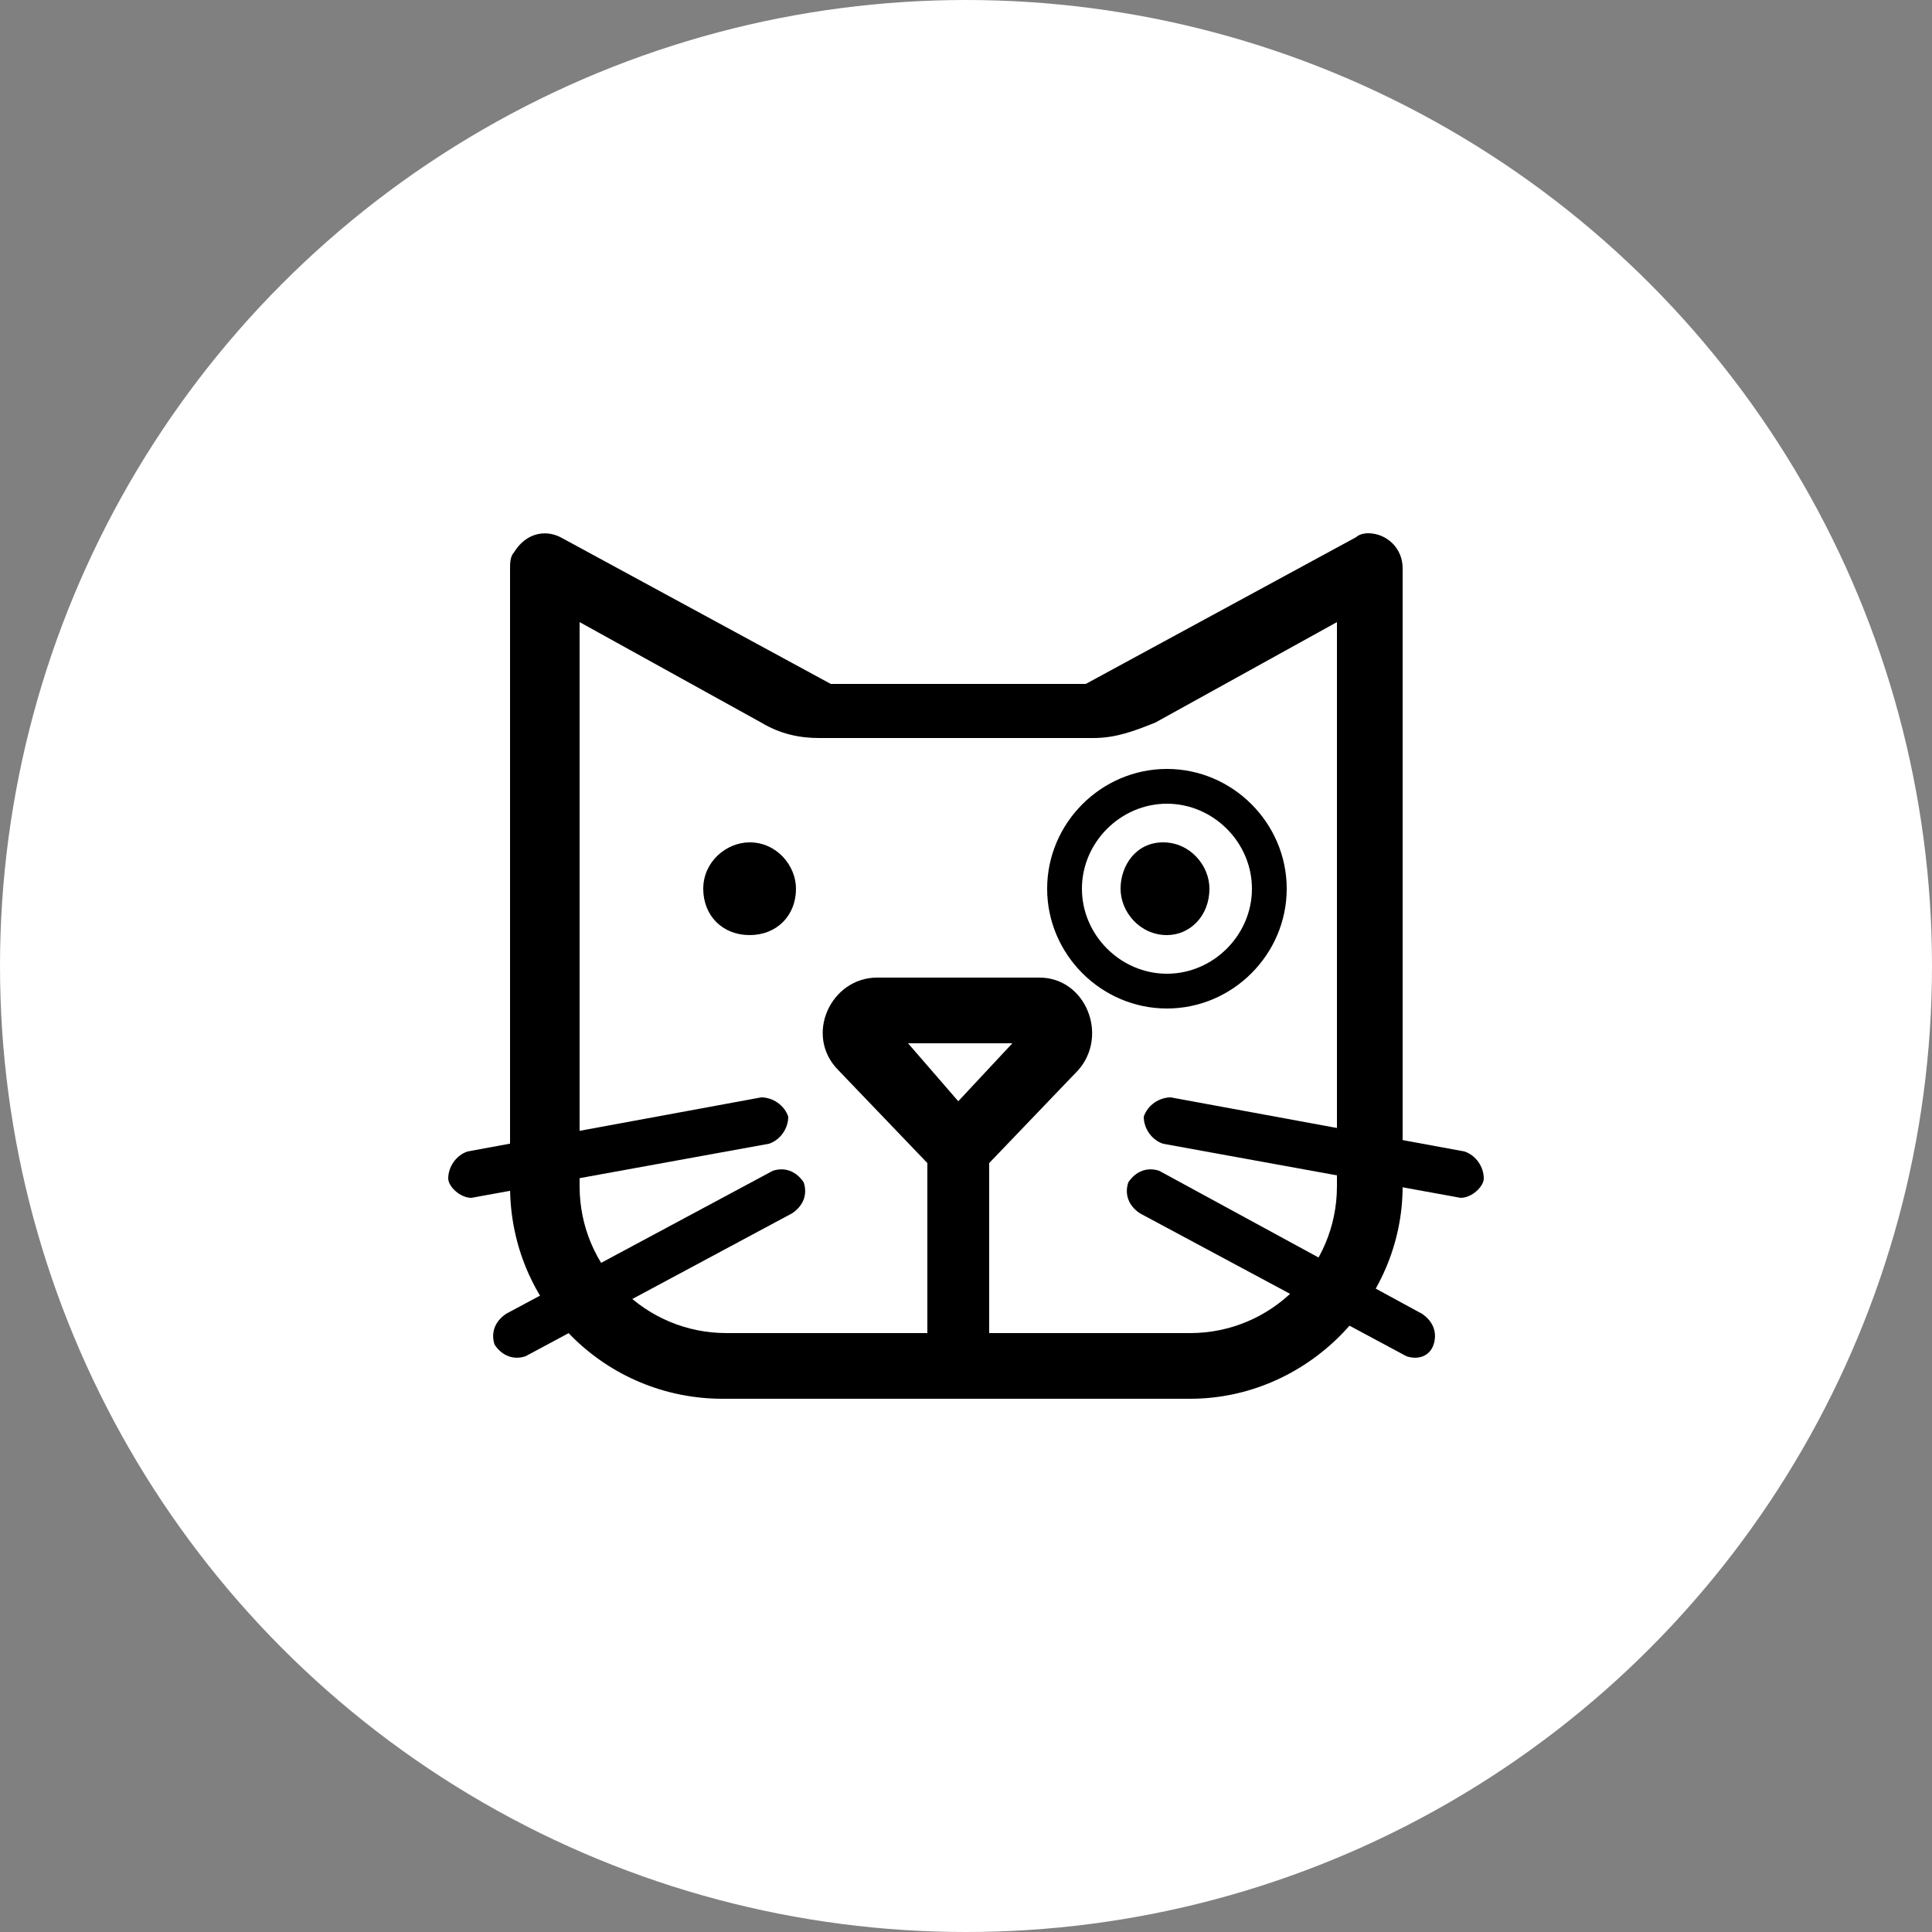
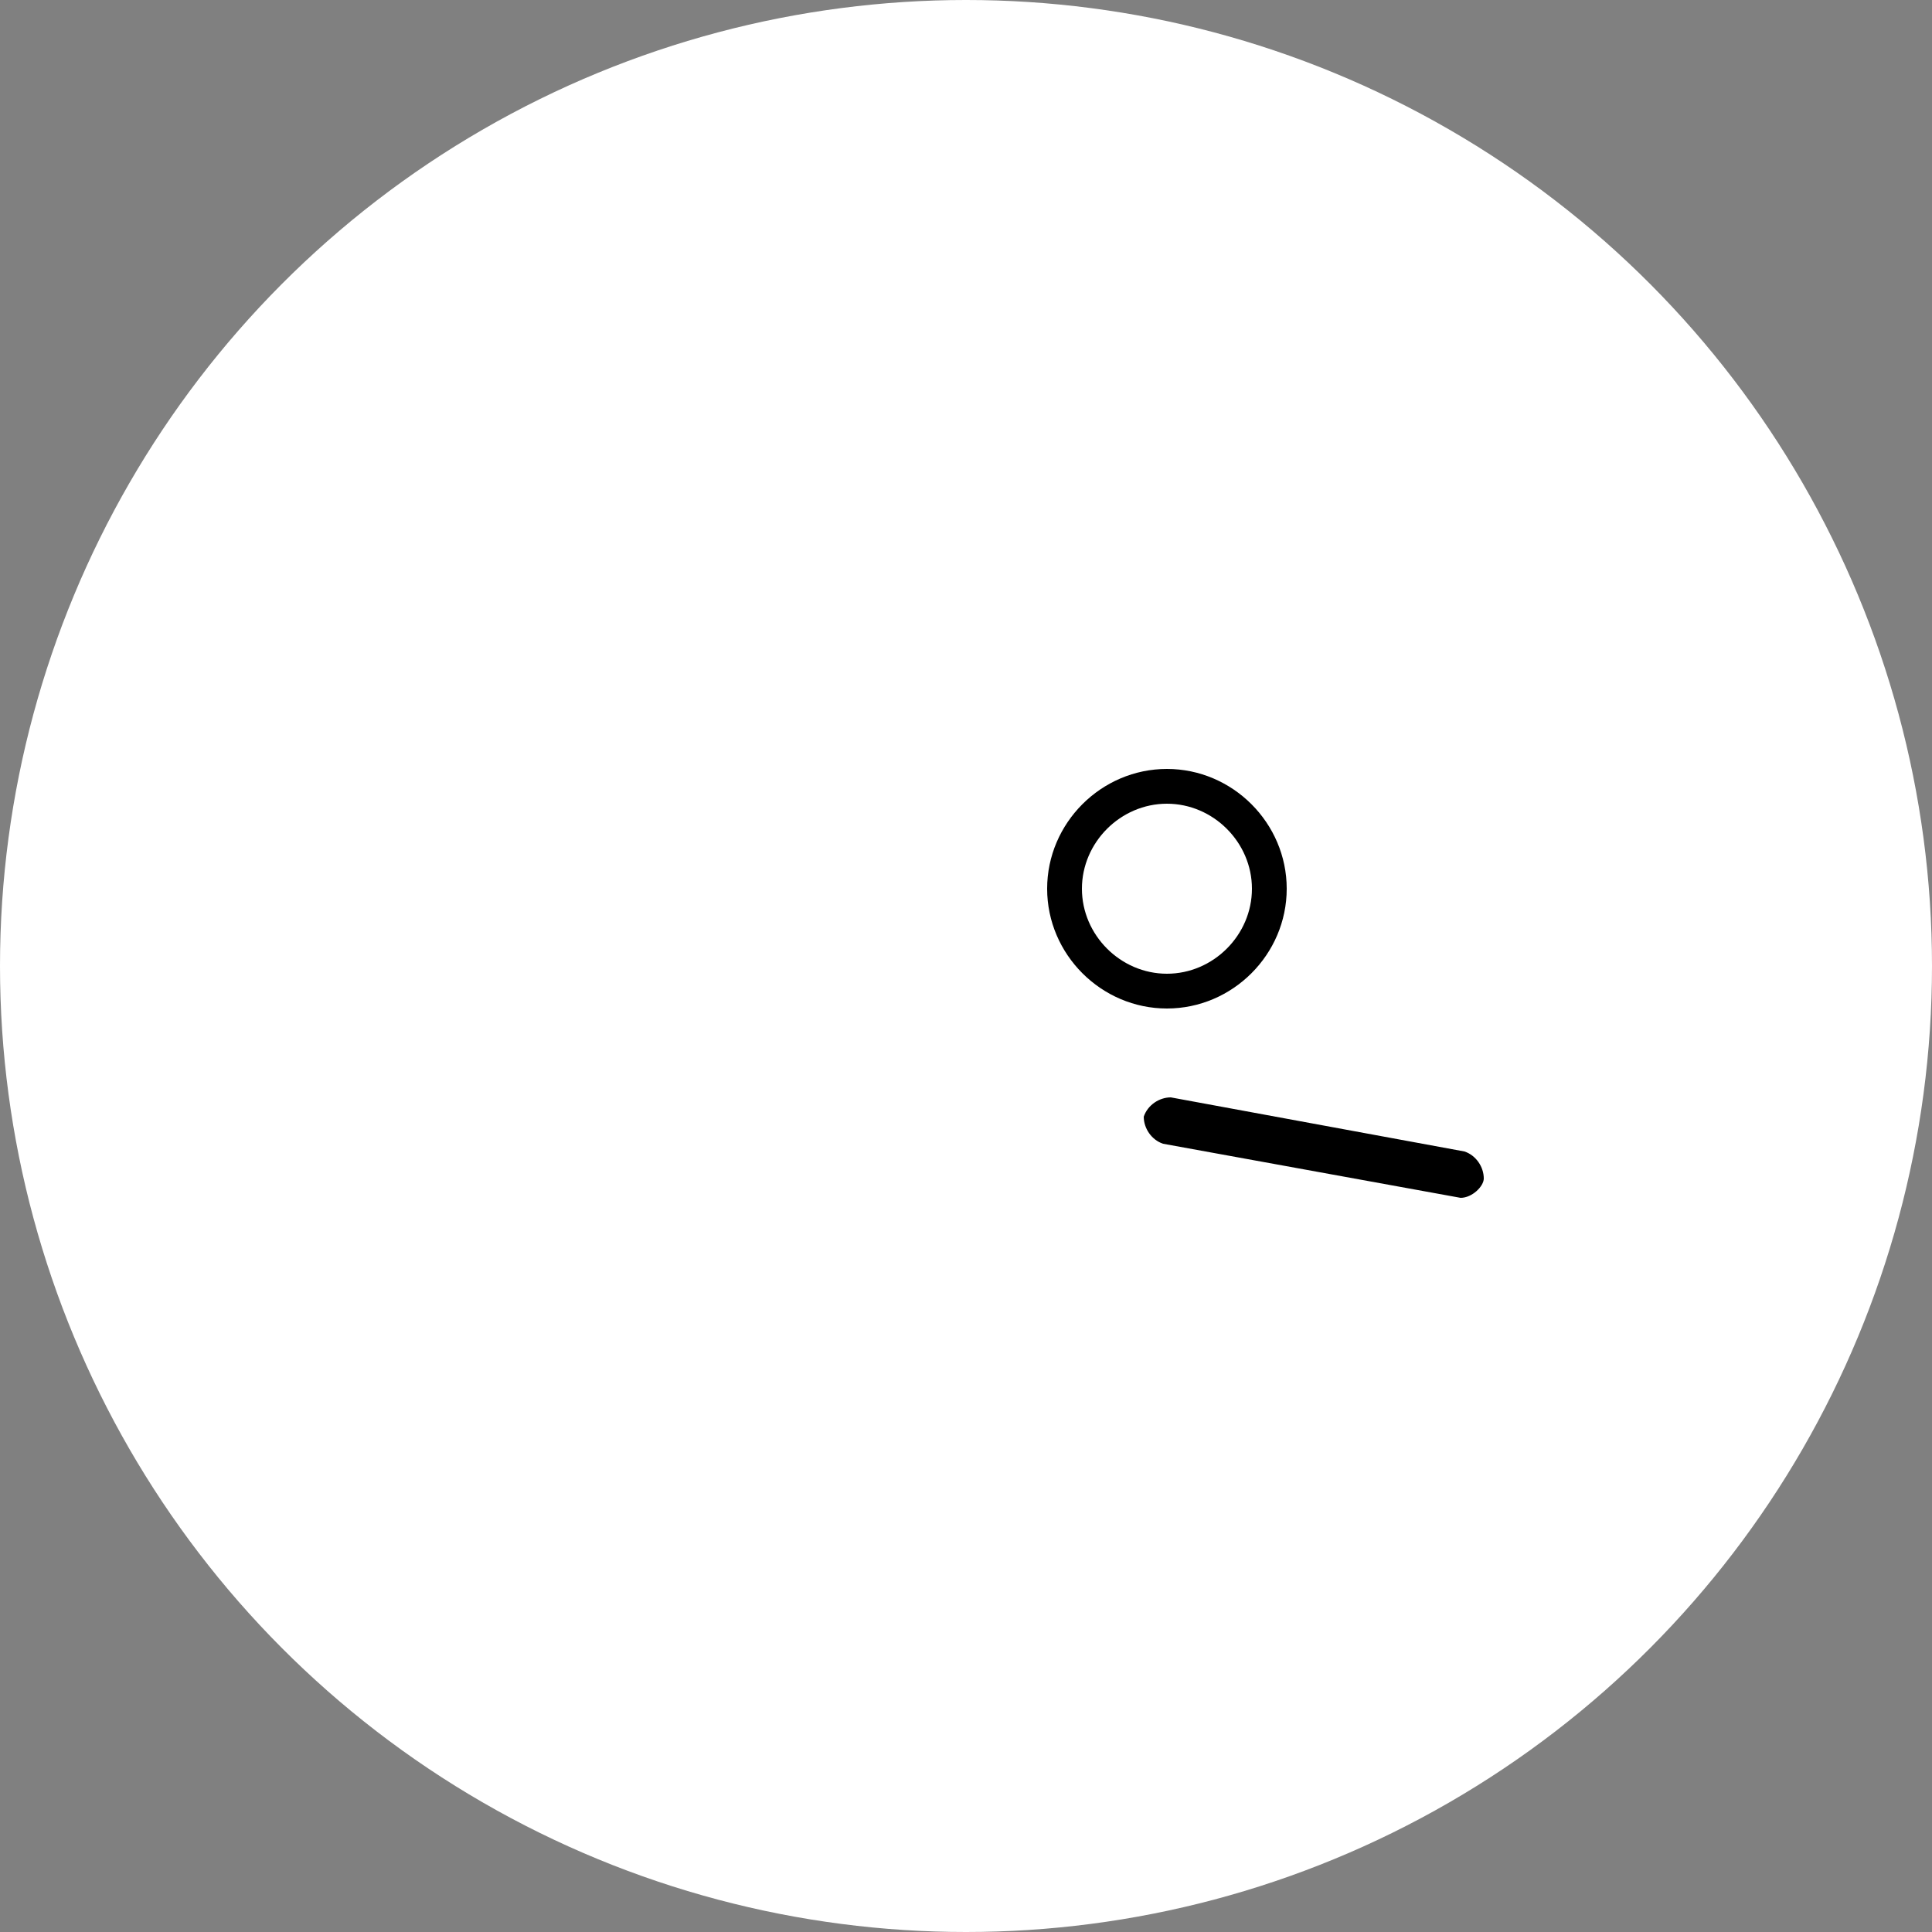
<svg xmlns="http://www.w3.org/2000/svg" version="1.1" id="Layer_1" x="0px" y="0px" width="50px" height="50px" viewBox="0 0 50 50" style="enable-background:new 0 0 50 50;" xml:space="preserve">
  <rect x="0" y="0" width="50" height="50" fill="#808080" stroke="none" />
  <style type="text/css">
	.st0{fill-rule:evenodd;clip-rule:evenodd;fill:#FFFFFF;}
</style>
  <g>
    <g>
      <g transform="translate(-290 -1149) translate(290 1149)">
        <circle class="st0" cx="25" cy="25" r="25" />
        <g>
-           <path d="M36.4,35.1C36.4,35.1,36.4,35.1,36.4,35.1l-6.9-3.7c-0.3-0.2-0.4-0.5-0.3-0.8c0.2-0.3,0.5-0.4,0.8-0.3l6.8,3.7      c0.3,0.2,0.4,0.5,0.3,0.8C37,35.1,36.7,35.2,36.4,35.1z" />
          <path d="M37.8,31C37.8,31,37.8,31,37.8,31l-7.7-1.4c-0.3-0.1-0.5-0.4-0.5-0.7c0.1-0.3,0.4-0.5,0.7-0.5c0,0,0,0,0,0l7.6,1.4      c0.3,0.1,0.5,0.4,0.5,0.7C38.4,30.7,38.1,31,37.8,31L37.8,31z" />
-           <path d="M13.6,35.1C13.6,35.1,13.6,35.1,13.6,35.1l6.9-3.7c0.3-0.2,0.4-0.5,0.3-0.8c-0.2-0.3-0.5-0.4-0.8-0.3L13.1,34      c-0.3,0.2-0.4,0.5-0.3,0.8C13,35.1,13.3,35.2,13.6,35.1z" />
-           <path d="M12.2,31C12.2,31,12.2,31,12.2,31l7.7-1.4c0.3-0.1,0.5-0.4,0.5-0.7c-0.1-0.3-0.4-0.5-0.7-0.5c0,0,0,0,0,0l-7.6,1.4      c-0.3,0.1-0.5,0.4-0.5,0.7C11.6,30.7,11.9,31,12.2,31L12.2,31z" />
-           <path d="M35.1,13.9l-7,3.8h-6.6l-7-3.8c-0.4-0.2-0.9-0.1-1.2,0.4c-0.1,0.1-0.1,0.3-0.1,0.4v16c0,3.1,2.5,5.5,5.5,5.5h12.1      c3,0,5.5-2.5,5.5-5.5v-16c0-0.5-0.4-0.9-0.9-0.9C35.4,13.8,35.2,13.8,35.1,13.9z M24.8,28.5L23.5,27h2.7L24.8,28.5z M29.9,18.7      l4.7-2.6v14.6l0,0c0,2.1-1.7,3.8-3.8,3.8h-5.2v-4.4l2.3-2.4c0.8-0.9,0.2-2.4-1-2.4h-4.2c-1.2,0-1.9,1.5-1,2.4l2.3,2.4v4.4h-5.2      c-2.1,0-3.8-1.7-3.8-3.8V16.1l4.7,2.6c0.5,0.3,1,0.4,1.5,0.4h7.1C28.9,19.1,29.4,18.9,29.9,18.7L29.9,18.7z M20.6,23      c0-0.6-0.5-1.2-1.2-1.2c-0.6,0-1.2,0.5-1.2,1.2s0.5,1.2,1.2,1.2l0,0C20.1,24.2,20.6,23.7,20.6,23L20.6,23z M31.3,23      c0-0.6-0.5-1.2-1.2-1.2S29,22.4,29,23s0.5,1.2,1.2,1.2l0,0C30.8,24.2,31.3,23.7,31.3,23L31.3,23z" />
          <path d="M30.2,26.1c-1.7,0-3.1-1.4-3.1-3.1s1.4-3.1,3.1-3.1c1.7,0,3.1,1.4,3.1,3.1l0,0C33.3,24.7,31.9,26.1,30.2,26.1z       M30.2,20.8c-1.2,0-2.2,1-2.2,2.2c0,1.2,1,2.2,2.2,2.2c1.2,0,2.2-1,2.2-2.2l0,0C32.4,21.8,31.4,20.8,30.2,20.8L30.2,20.8z" />
        </g>
      </g>
    </g>
  </g>
</svg>